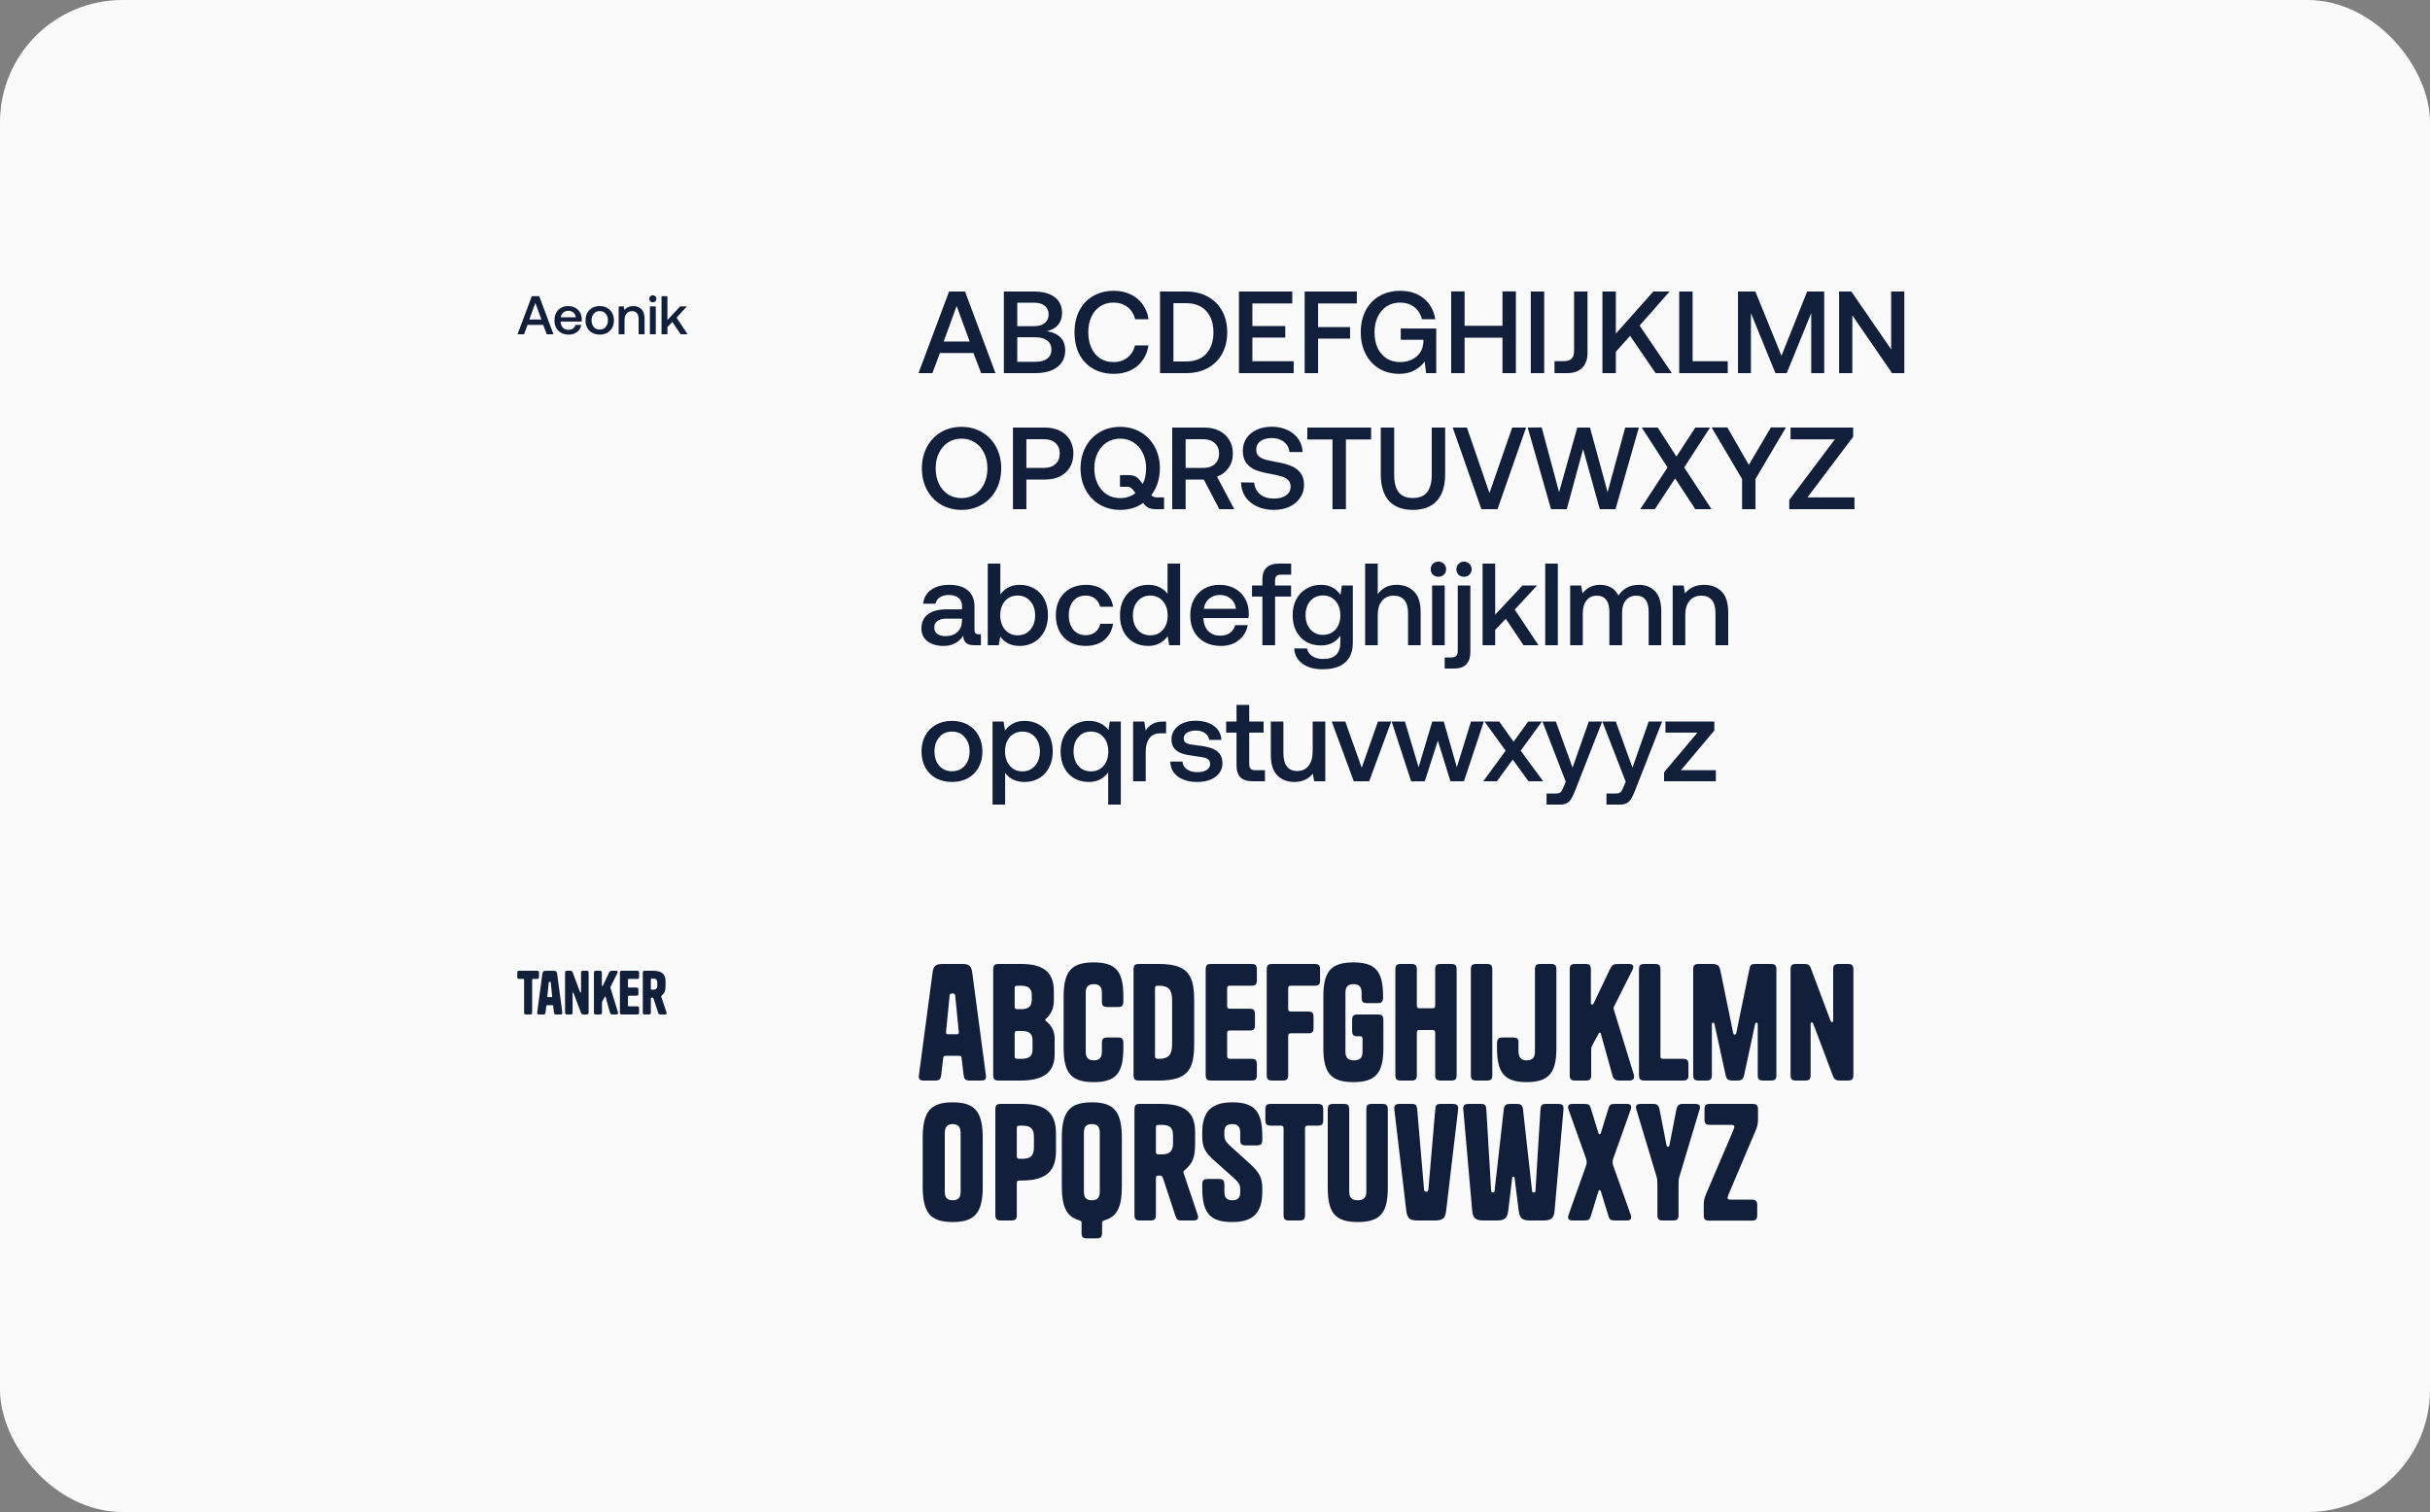
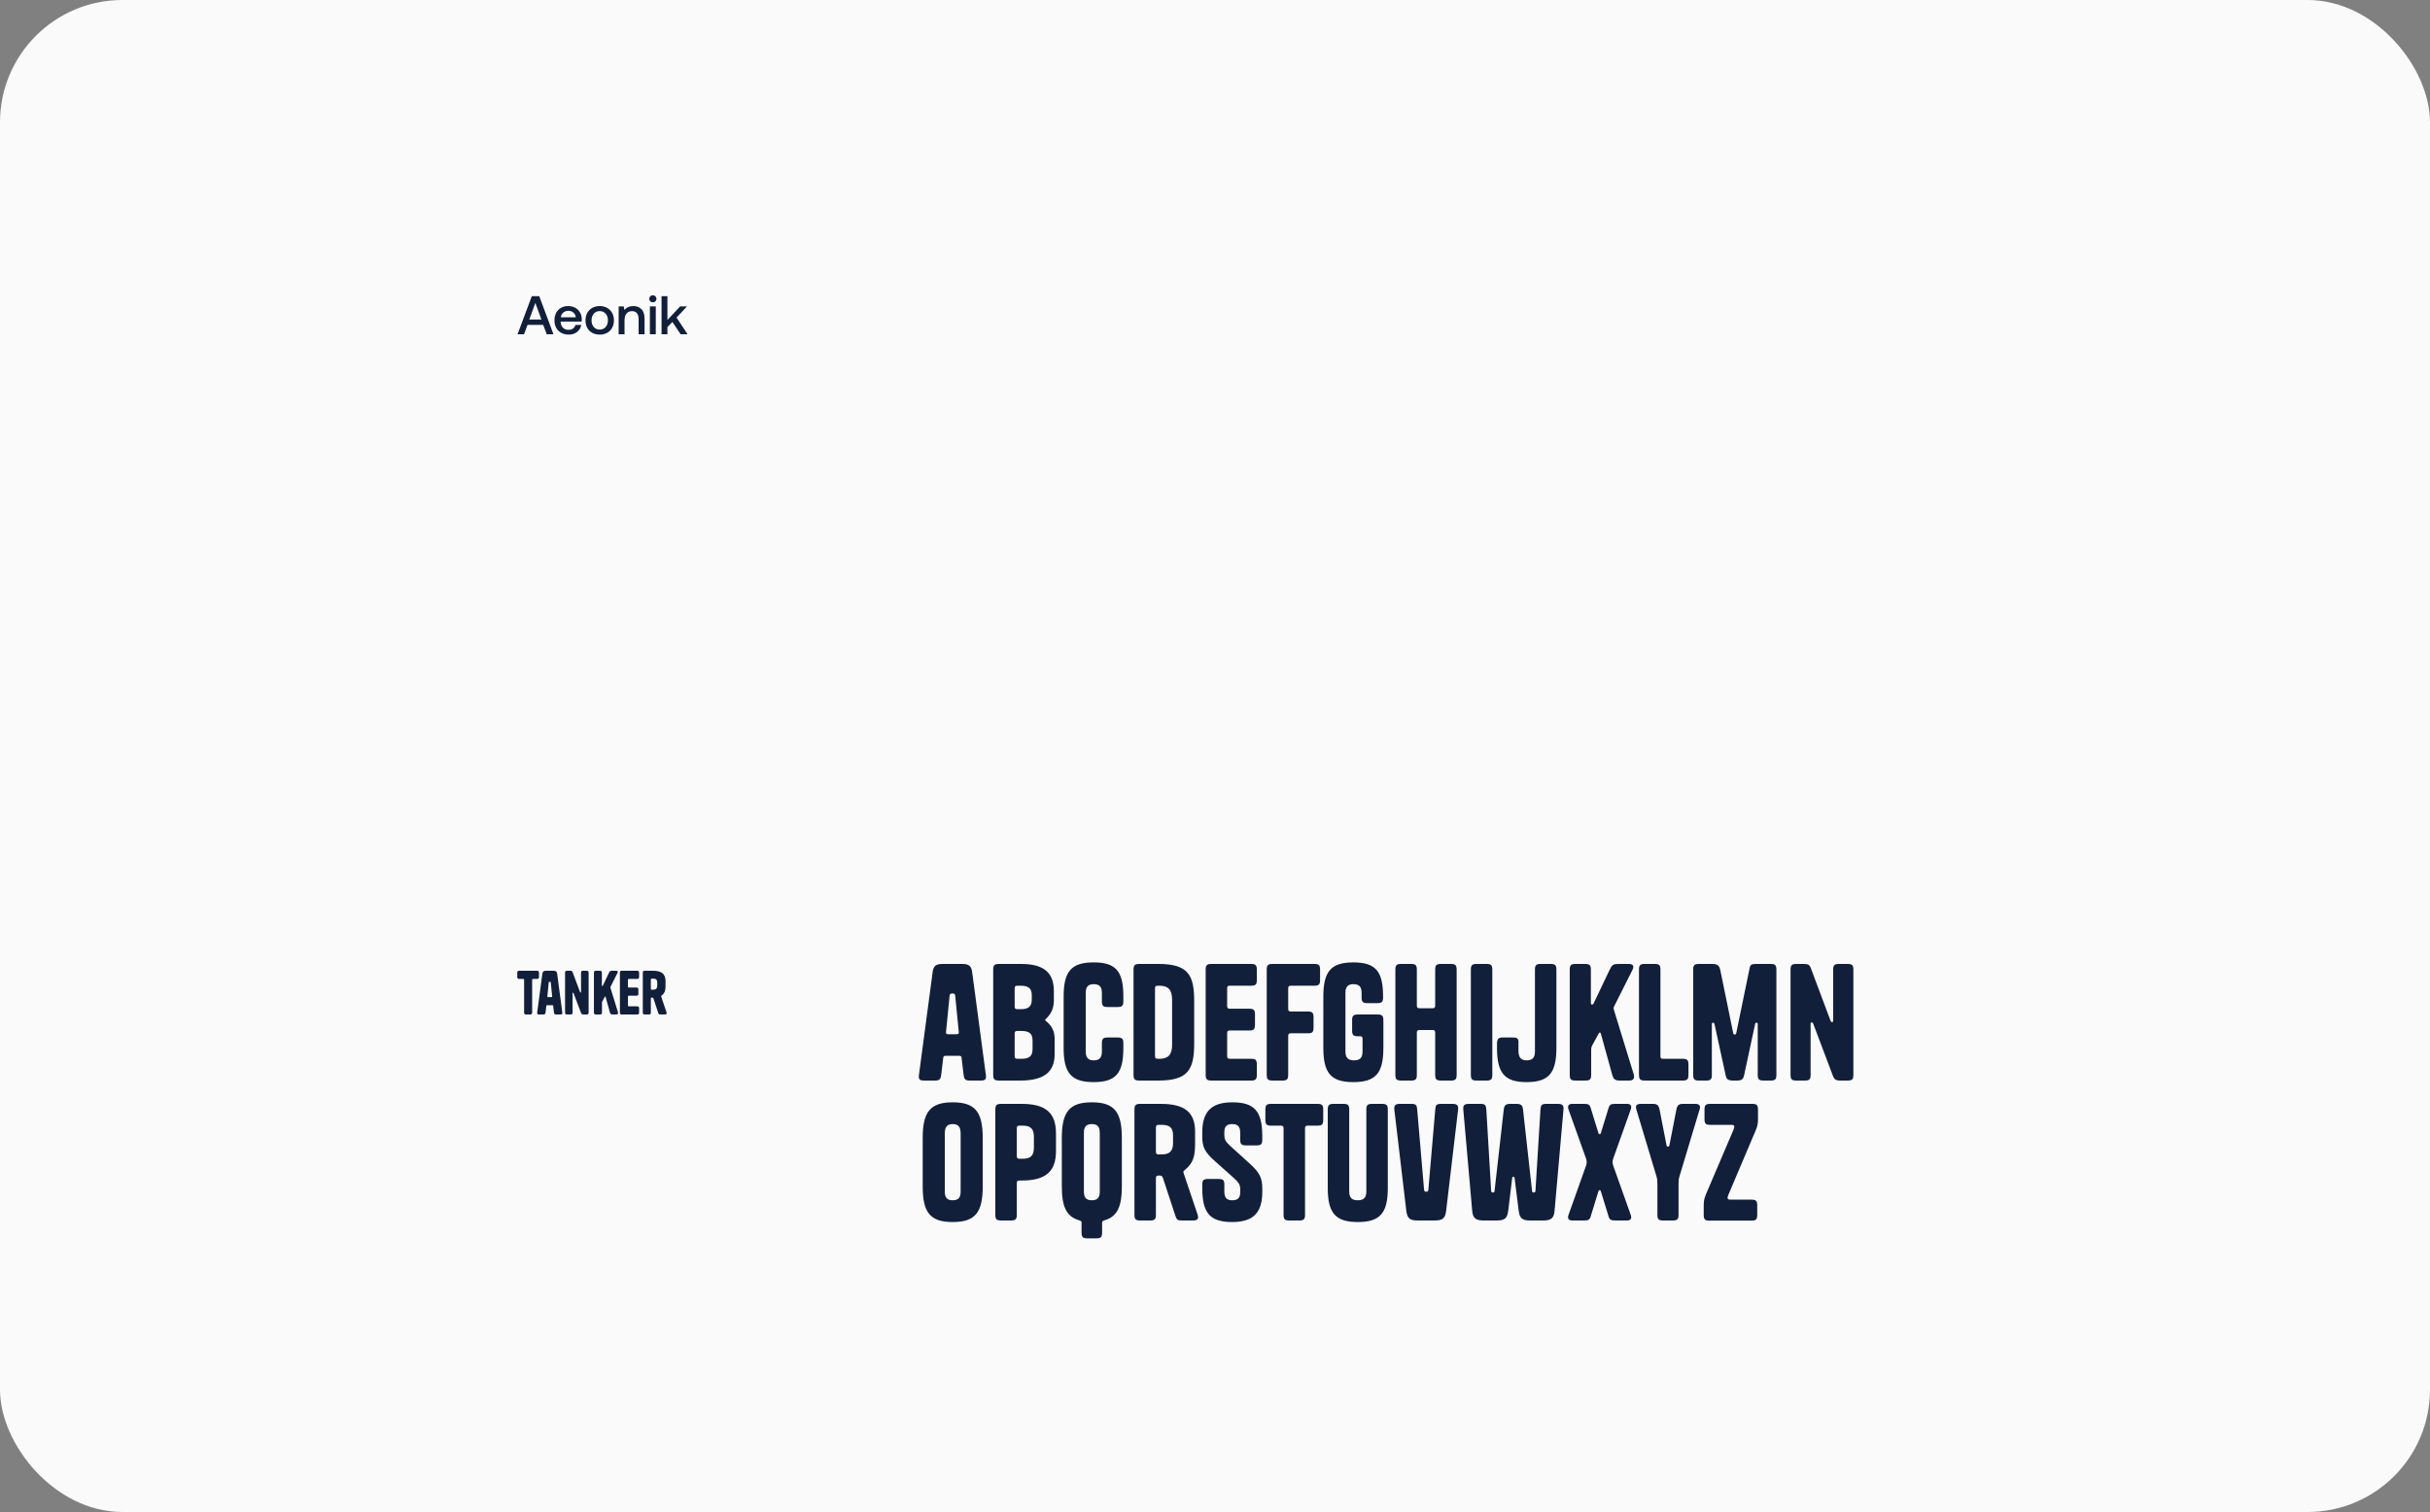
<svg xmlns="http://www.w3.org/2000/svg" fill="none" viewBox="0 0 625 389" height="389" width="625">
  <rect x="0" y="0" width="625" height="389" fill="#808080" stroke="none" />
  <rect fill="#FAFAFA" rx="31.479" height="389" width="625" />
-   <path fill="#121F3A" d="M236.24 96L244.1 75H248.21L256.04 96H252.35L250.37 90.81H241.76L239.81 96H236.24ZM242.72 87.87H249.41L246.05 78.72L242.72 87.87ZM265.903 75C268.203 75 269.983 75.48 271.243 76.44C272.523 77.4 273.163 78.74 273.163 80.46C273.163 81.72 272.823 82.76 272.143 83.58C271.483 84.38 270.523 84.92 269.263 85.2C272.403 85.74 273.973 87.39 273.973 90.15C273.973 91.97 273.293 93.4 271.933 94.44C270.593 95.48 268.673 96 266.173 96H258.193V75H265.903ZM261.643 83.91H265.993C267.173 83.91 268.083 83.64 268.723 83.1C269.383 82.56 269.713 81.82 269.713 80.88C269.713 79.94 269.383 79.21 268.723 78.69C268.083 78.15 267.173 77.88 265.993 77.88H261.643V83.91ZM261.643 93.09H266.203C267.563 93.09 268.603 92.82 269.323 92.28C270.063 91.72 270.433 90.95 270.433 89.97C270.433 88.95 270.063 88.16 269.323 87.6C268.583 87.04 267.543 86.76 266.203 86.76H261.643V93.09ZM276.368 85.5C276.368 83.38 276.778 81.52 277.598 79.92C278.438 78.3 279.618 77.05 281.138 76.17C282.678 75.27 284.468 74.82 286.508 74.82C288.088 74.82 289.508 75.12 290.768 75.72C292.048 76.32 293.088 77.18 293.888 78.3C294.688 79.4 295.198 80.68 295.418 82.14H291.968C291.628 80.8 290.968 79.75 289.988 78.99C289.008 78.23 287.798 77.85 286.358 77.85C285.058 77.85 283.918 78.18 282.938 78.84C281.958 79.48 281.208 80.38 280.688 81.54C280.168 82.68 279.908 84 279.908 85.5C279.908 86.98 280.168 88.3 280.688 89.46C281.208 90.62 281.958 91.53 282.938 92.19C283.918 92.83 285.058 93.15 286.358 93.15C287.798 93.15 288.998 92.77 289.958 92.01C290.938 91.25 291.598 90.2 291.938 88.86H295.388C295.168 90.34 294.658 91.63 293.858 92.73C293.078 93.83 292.058 94.68 290.798 95.28C289.538 95.88 288.108 96.18 286.508 96.18C284.468 96.18 282.678 95.74 281.138 94.86C279.618 93.98 278.438 92.74 277.598 91.14C276.778 89.52 276.368 87.64 276.368 85.5ZM298.359 75H305.049C307.189 75 309.059 75.44 310.659 76.32C312.259 77.2 313.489 78.43 314.349 80.01C315.209 81.59 315.639 83.42 315.639 85.5C315.639 87.56 315.209 89.39 314.349 90.99C313.489 92.57 312.259 93.8 310.659 94.68C309.059 95.56 307.189 96 305.049 96H298.359V75ZM305.049 93C307.309 93 309.049 92.33 310.269 90.99C311.489 89.63 312.099 87.8 312.099 85.5C312.099 83.2 311.489 81.38 310.269 80.04C309.049 78.68 307.309 78 305.049 78H301.809V93H305.049ZM318.662 75H332.372V78.06H322.112V83.88H330.572V86.85H322.112V92.94H332.732V96H318.662V75ZM335.566 75H348.976V78.06H339.016V84.15H347.236V87.12H339.016V96H335.566V75ZM349.991 85.5C349.991 83.38 350.401 81.52 351.221 79.92C352.061 78.3 353.251 77.05 354.791 76.17C356.331 75.27 358.131 74.82 360.191 74.82C362.611 74.82 364.621 75.48 366.221 76.8C367.821 78.12 368.801 79.9 369.161 82.14H365.741C365.401 80.8 364.731 79.75 363.731 78.99C362.751 78.23 361.541 77.85 360.101 77.85C358.781 77.85 357.621 78.18 356.621 78.84C355.641 79.48 354.881 80.38 354.341 81.54C353.801 82.68 353.531 84 353.531 85.5C353.531 87 353.791 88.33 354.311 89.49C354.851 90.63 355.611 91.53 356.591 92.19C357.591 92.83 358.751 93.15 360.071 93.15C361.751 93.15 363.151 92.69 364.271 91.77C365.411 90.85 366.021 89.57 366.101 87.93V87.42H360.281V84.51H369.401V96H366.791L366.431 93C365.831 93.88 364.971 94.63 363.851 95.25C362.751 95.87 361.441 96.18 359.921 96.18C357.981 96.18 356.261 95.74 354.761 94.86C353.261 93.96 352.091 92.7 351.251 91.08C350.411 89.46 349.991 87.6 349.991 85.5ZM373.242 74.97H376.692V83.82H386.442V74.97H389.892V96H386.442V86.88H376.692V96H373.242V74.97ZM393.721 75H397.171V96H393.721V75ZM408.306 75V90.78C408.306 92.46 407.846 93.75 406.926 94.65C406.026 95.55 404.736 96 403.056 96H399.816V92.91H402.276C403.176 92.91 403.826 92.7 404.226 92.28C404.646 91.86 404.856 91.19 404.856 90.27V75H408.306ZM412.149 75H415.599V85.83L425.229 75H429.429L421.719 83.76L429.999 96H425.829L419.259 86.4L415.599 90.51V96H412.149V75ZM431.895 96V75H435.345V92.94H444.375V96H431.895ZM447.012 75H451.482L458.202 91.53L464.802 75H469.182V96H465.852V80.55L459.552 96H456.642L450.342 80.55V96H447.012V75ZM473.027 96V75H476.177L486.407 89.88V75H489.797V96H486.647L476.417 81.12V96H473.027ZM257.51 120.5C257.51 122.54 257.08 124.37 256.22 125.99C255.36 127.61 254.15 128.88 252.59 129.8C251.05 130.72 249.29 131.18 247.31 131.18C245.33 131.18 243.56 130.72 242 129.8C240.46 128.88 239.26 127.61 238.4 125.99C237.54 124.37 237.11 122.54 237.11 120.5C237.11 118.46 237.54 116.63 238.4 115.01C239.26 113.39 240.46 112.12 242 111.2C243.56 110.28 245.33 109.82 247.31 109.82C249.29 109.82 251.05 110.28 252.59 111.2C254.15 112.12 255.36 113.39 256.22 115.01C257.08 116.63 257.51 118.46 257.51 120.5ZM240.65 120.5C240.65 121.96 240.93 123.28 241.49 124.46C242.05 125.62 242.83 126.53 243.83 127.19C244.85 127.83 246.01 128.15 247.31 128.15C248.61 128.15 249.76 127.83 250.76 127.19C251.78 126.53 252.57 125.62 253.13 124.46C253.69 123.28 253.97 121.96 253.97 120.5C253.97 119.04 253.69 117.73 253.13 116.57C252.57 115.39 251.78 114.48 250.76 113.84C249.76 113.18 248.61 112.85 247.31 112.85C246.01 112.85 244.85 113.18 243.83 113.84C242.83 114.48 242.05 115.39 241.49 116.57C240.93 117.73 240.65 119.04 240.65 120.5ZM268.817 110C270.257 110 271.527 110.28 272.627 110.84C273.727 111.38 274.577 112.16 275.177 113.18C275.777 114.18 276.077 115.35 276.077 116.69C276.077 118.03 275.777 119.21 275.177 120.23C274.577 121.23 273.727 122.01 272.627 122.57C271.527 123.11 270.257 123.38 268.817 123.38H263.987V131H260.537V110H268.817ZM263.987 120.38H268.517C269.757 120.38 270.737 120.05 271.457 119.39C272.197 118.71 272.567 117.81 272.567 116.69C272.567 115.55 272.207 114.65 271.487 113.99C270.767 113.33 269.787 113 268.547 113H263.987V120.38ZM299.401 127.97V131H297.361C296.541 131 295.891 130.89 295.411 130.67C294.951 130.43 294.521 130.05 294.121 129.53L294.031 129.41C292.351 130.59 290.381 131.18 288.121 131.18C286.141 131.18 284.371 130.72 282.811 129.8C281.271 128.88 280.071 127.61 279.211 125.99C278.351 124.37 277.921 122.54 277.921 120.5C277.921 118.46 278.351 116.63 279.211 115.01C280.071 113.39 281.271 112.12 282.811 111.2C284.371 110.28 286.141 109.82 288.121 109.82C290.101 109.82 291.861 110.28 293.401 111.2C294.961 112.12 296.171 113.39 297.031 115.01C297.891 116.63 298.321 118.46 298.321 120.5C298.321 121.82 298.131 123.07 297.751 124.25C297.371 125.41 296.831 126.46 296.131 127.4C296.511 127.78 296.991 127.97 297.571 127.97H299.401ZM288.121 128.15C289.621 128.15 290.931 127.72 292.051 126.86L291.601 126.26C291.341 125.9 291.081 125.64 290.821 125.48C290.561 125.32 290.261 125.24 289.921 125.24H288.061V122.24H290.311C291.051 122.24 291.631 122.36 292.051 122.6C292.491 122.82 292.901 123.19 293.281 123.71L293.911 124.52C294.491 123.36 294.781 122.02 294.781 120.5C294.781 119.04 294.501 117.73 293.941 116.57C293.381 115.39 292.591 114.48 291.571 113.84C290.571 113.18 289.421 112.85 288.121 112.85C286.821 112.85 285.661 113.18 284.641 113.84C283.641 114.48 282.861 115.39 282.301 116.57C281.741 117.73 281.461 119.04 281.461 120.5C281.461 121.96 281.741 123.28 282.301 124.46C282.861 125.62 283.641 126.53 284.641 127.19C285.661 127.83 286.821 128.15 288.121 128.15ZM309.774 110C311.234 110 312.514 110.28 313.614 110.84C314.714 111.38 315.564 112.16 316.164 113.18C316.784 114.18 317.094 115.35 317.094 116.69C317.094 118.09 316.724 119.32 315.984 120.38C315.244 121.44 314.254 122.19 313.014 122.63L317.454 131H313.614L309.624 123.38H304.944V131H301.494V110H309.774ZM304.944 120.38H309.504C310.744 120.38 311.724 120.05 312.444 119.39C313.184 118.71 313.554 117.81 313.554 116.69C313.554 115.57 313.184 114.68 312.444 114.02C311.724 113.34 310.744 113 309.504 113H304.944V120.38ZM322.591 124.16C322.691 125.4 323.191 126.4 324.091 127.16C325.011 127.9 326.201 128.27 327.661 128.27C328.941 128.27 329.971 128 330.751 127.46C331.551 126.9 331.951 126.13 331.951 125.15C331.951 124.45 331.731 123.9 331.291 123.5C330.871 123.08 330.291 122.76 329.551 122.54C328.811 122.32 327.771 122.09 326.431 121.85C325.071 121.61 323.901 121.3 322.921 120.92C321.961 120.52 321.171 119.92 320.551 119.12C319.951 118.32 319.651 117.27 319.651 115.97C319.651 114.77 319.961 113.7 320.581 112.76C321.221 111.82 322.101 111.09 323.221 110.57C324.361 110.05 325.661 109.79 327.121 109.79C328.621 109.79 329.961 110.07 331.141 110.63C332.321 111.19 333.251 111.96 333.931 112.94C334.611 113.92 334.981 115.04 335.041 116.3H331.651C331.531 115.22 331.061 114.35 330.241 113.69C329.421 113.03 328.381 112.7 327.121 112.7C325.901 112.7 324.921 112.97 324.181 113.51C323.461 114.03 323.101 114.77 323.101 115.73C323.101 116.41 323.311 116.95 323.731 117.35C324.171 117.75 324.751 118.05 325.471 118.25C326.191 118.45 327.221 118.67 328.561 118.91C329.921 119.15 331.091 119.47 332.071 119.87C333.051 120.27 333.851 120.86 334.471 121.64C335.091 122.42 335.401 123.45 335.401 124.73C335.401 125.97 335.071 127.08 334.411 128.06C333.751 129.04 332.831 129.81 331.651 130.37C330.471 130.91 329.131 131.18 327.631 131.18C325.971 131.18 324.511 130.88 323.251 130.28C321.991 129.68 321.001 128.85 320.281 127.79C319.581 126.71 319.221 125.48 319.201 124.1L322.591 124.16ZM336.241 110H352.651V113.06H346.171V131H342.721V113.06H336.241V110ZM358.584 110V122.18C358.584 124.16 358.974 125.65 359.754 126.65C360.534 127.63 361.744 128.12 363.384 128.12C365.044 128.12 366.264 127.63 367.044 126.65C367.844 125.65 368.244 124.16 368.244 122.18V110H371.694V122C371.694 125 370.984 127.28 369.564 128.84C368.164 130.4 366.104 131.18 363.384 131.18C360.684 131.18 358.634 130.4 357.234 128.84C355.834 127.28 355.134 125 355.134 122V110H358.584ZM373.64 110H377.3L383.09 126.86L388.94 110H392.51L385.16 131H381.02L373.64 110ZM392.927 110L396.527 109.97L400.997 126.62L405.677 110H408.947L413.477 126.62L418.007 110H421.517L415.517 131H411.467L407.177 115.55L402.977 131H398.927L392.927 110ZM428.896 120.26L422.266 110H426.376L431.176 117.47L436.036 110H439.816L433.186 120.26L440.206 131H436.036L430.846 123.08L425.626 131H421.876L428.896 120.26ZM440.232 109.97H444.282L449.802 119.6L455.472 109.97H459.342L451.512 123.23V131H448.062V123.23L440.232 109.97ZM460.53 110H476.64V112.37L464.88 127.97H476.97V131H460.2V128.63L471.93 113.03H460.53V110ZM252.29 163.18V166H250.58C249.58 166 248.86 165.79 248.42 165.37C247.98 164.95 247.76 164.34 247.76 163.54C246.6 165.3 244.91 166.18 242.69 166.18C240.97 166.18 239.59 165.78 238.55 164.98C237.51 164.18 236.99 163.08 236.99 161.68C236.99 160.1 237.55 158.89 238.67 158.05C239.79 157.19 241.42 156.76 243.56 156.76H247.43V155.83C247.43 154.97 247.13 154.3 246.53 153.82C245.93 153.32 245.1 153.07 244.04 153.07C243.1 153.07 242.32 153.28 241.7 153.7C241.1 154.1 240.74 154.64 240.62 155.32H237.44C237.6 153.78 238.28 152.59 239.48 151.75C240.68 150.89 242.25 150.46 244.19 150.46C246.25 150.46 247.84 150.94 248.96 151.9C250.08 152.86 250.64 154.24 250.64 156.04V162.1C250.64 162.82 250.98 163.18 251.66 163.18H252.29ZM247.43 159.16H243.41C242.41 159.16 241.64 159.36 241.1 159.76C240.56 160.14 240.29 160.71 240.29 161.47C240.29 162.13 240.54 162.66 241.04 163.06C241.56 163.46 242.26 163.66 243.14 163.66C244.48 163.66 245.52 163.3 246.26 162.58C247.02 161.86 247.41 160.9 247.43 159.7V159.16ZM262.275 150.46C263.675 150.46 264.925 150.78 266.025 151.42C267.125 152.04 267.985 152.94 268.605 154.12C269.225 155.3 269.535 156.7 269.535 158.32C269.535 159.86 269.225 161.23 268.605 162.43C267.985 163.61 267.125 164.53 266.025 165.19C264.925 165.85 263.675 166.18 262.275 166.18C261.135 166.18 260.145 165.97 259.305 165.55C258.465 165.11 257.785 164.52 257.265 163.78L256.875 166H254.055V145H257.295V152.92C258.515 151.28 260.175 150.46 262.275 150.46ZM261.735 163.45C263.075 163.45 264.155 162.98 264.975 162.04C265.815 161.08 266.235 159.84 266.235 158.32C266.235 156.82 265.815 155.6 264.975 154.66C264.155 153.7 263.075 153.22 261.735 153.22C260.395 153.22 259.315 153.69 258.495 154.63C257.675 155.57 257.265 156.79 257.265 158.29C257.265 159.81 257.675 161.05 258.495 162.01C259.315 162.97 260.395 163.45 261.735 163.45ZM286.291 160.48C285.991 162.26 285.221 163.66 283.981 164.68C282.741 165.68 281.151 166.18 279.211 166.18C277.691 166.18 276.351 165.86 275.191 165.22C274.031 164.56 273.131 163.63 272.491 162.43C271.871 161.23 271.561 159.85 271.561 158.29C271.561 156.73 271.881 155.36 272.521 154.18C273.161 153 274.061 152.09 275.221 151.45C276.401 150.79 277.761 150.46 279.301 150.46C281.221 150.46 282.791 150.97 284.011 151.99C285.231 152.99 285.991 154.36 286.291 156.1H282.961C282.741 155.22 282.301 154.52 281.641 154C280.981 153.48 280.171 153.22 279.211 153.22C277.911 153.22 276.861 153.69 276.061 154.63C275.281 155.57 274.891 156.79 274.891 158.29C274.891 159.81 275.281 161.05 276.061 162.01C276.861 162.95 277.911 163.42 279.211 163.42C280.211 163.42 281.041 163.16 281.701 162.64C282.361 162.1 282.791 161.38 282.991 160.48H286.291ZM303.535 145V166H300.715L300.325 163.69C299.105 165.35 297.435 166.18 295.315 166.18C293.915 166.18 292.665 165.87 291.565 165.25C290.465 164.61 289.605 163.7 288.985 162.52C288.365 161.32 288.055 159.92 288.055 158.32C288.055 156.76 288.365 155.39 288.985 154.21C289.625 153.01 290.495 152.09 291.595 151.45C292.695 150.79 293.935 150.46 295.315 150.46C296.435 150.46 297.415 150.67 298.255 151.09C299.095 151.49 299.775 152.05 300.295 152.77V145H303.535ZM295.855 163.45C297.195 163.45 298.275 162.98 299.095 162.04C299.915 161.1 300.325 159.88 300.325 158.38C300.325 156.84 299.915 155.6 299.095 154.66C298.275 153.7 297.195 153.22 295.855 153.22C294.515 153.22 293.435 153.7 292.615 154.66C291.795 155.6 291.385 156.82 291.385 158.32C291.385 159.84 291.795 161.08 292.615 162.04C293.435 162.98 294.515 163.45 295.855 163.45ZM306.131 158.35C306.131 156.77 306.441 155.39 307.061 154.21C307.701 153.01 308.581 152.09 309.701 151.45C310.841 150.79 312.141 150.46 313.601 150.46C315.081 150.46 316.381 150.76 317.501 151.36C318.641 151.96 319.531 152.81 320.171 153.91C320.831 155.01 321.171 156.3 321.191 157.78C321.191 158.18 321.161 158.59 321.101 159.01H309.521V159.19C309.601 160.53 310.021 161.59 310.781 162.37C311.541 163.15 312.551 163.54 313.811 163.54C314.811 163.54 315.651 163.31 316.331 162.85C317.011 162.37 317.461 161.7 317.681 160.84H320.921C320.641 162.4 319.881 163.68 318.641 164.68C317.421 165.68 315.891 166.18 314.051 166.18C312.451 166.18 311.051 165.86 309.851 165.22C308.671 164.56 307.751 163.64 307.091 162.46C306.451 161.28 306.131 159.91 306.131 158.35ZM317.891 156.64C317.751 155.52 317.301 154.65 316.541 154.03C315.801 153.39 314.861 153.07 313.721 153.07C312.661 153.07 311.741 153.4 310.961 154.06C310.201 154.7 309.761 155.56 309.641 156.64H317.891ZM324.684 150.64V149.11C324.684 147.75 325.034 146.73 325.734 146.05C326.434 145.35 327.514 145 328.974 145H332.094V147.85H329.424C328.904 147.85 328.524 147.97 328.284 148.21C328.064 148.45 327.954 148.83 327.954 149.35V150.64H332.064V153.49H327.954V166H324.684V153.49H322.014V150.64H324.684ZM347.949 150.64V165.37C347.949 167.53 347.309 169.2 346.029 170.38C344.749 171.58 342.769 172.18 340.089 172.18C338.009 172.18 336.319 171.71 335.019 170.77C333.719 169.85 332.999 168.54 332.859 166.84H336.159C336.359 167.7 336.819 168.36 337.539 168.82C338.259 169.3 339.189 169.54 340.329 169.54C343.269 169.54 344.739 168.11 344.739 165.25V163.54C343.619 165.22 341.949 166.06 339.729 166.06C338.329 166.06 337.079 165.75 335.979 165.13C334.879 164.49 334.019 163.59 333.399 162.43C332.779 161.25 332.469 159.86 332.469 158.26C332.469 156.72 332.779 155.36 333.399 154.18C334.039 153 334.909 152.09 336.009 151.45C337.109 150.79 338.349 150.46 339.729 150.46C340.889 150.46 341.889 150.69 342.729 151.15C343.569 151.61 344.249 152.24 344.769 153.04L345.129 150.64H347.949ZM340.269 163.33C341.609 163.33 342.689 162.87 343.509 161.95C344.329 161.01 344.739 159.8 344.739 158.32C344.739 156.8 344.329 155.57 343.509 154.63C342.689 153.67 341.609 153.19 340.269 153.19C338.929 153.19 337.849 153.66 337.029 154.6C336.209 155.54 335.799 156.76 335.799 158.26C335.799 159.76 336.209 160.98 337.029 161.92C337.849 162.86 338.929 163.33 340.269 163.33ZM359.185 150.46C361.025 150.46 362.515 151.02 363.655 152.14C364.815 153.26 365.395 155.06 365.395 157.54V166H362.155V157.72C362.155 156.26 361.835 155.15 361.195 154.39C360.575 153.63 359.665 153.25 358.465 153.25C357.185 153.25 356.175 153.7 355.435 154.6C354.715 155.48 354.355 156.69 354.355 158.23V166H351.115V145H354.355V152.86C355.515 151.26 357.125 150.46 359.185 150.46ZM369.962 144.49C370.522 144.49 370.992 144.68 371.372 145.06C371.752 145.42 371.942 145.88 371.942 146.44C371.942 147 371.752 147.47 371.372 147.85C370.992 148.21 370.522 148.39 369.962 148.39C369.402 148.39 368.932 148.21 368.552 147.85C368.172 147.47 367.982 147 367.982 146.44C367.982 145.88 368.172 145.42 368.552 145.06C368.932 144.68 369.402 144.49 369.962 144.49ZM368.342 150.64H371.582V166H368.342V150.64ZM376.558 144.49C377.118 144.49 377.578 144.68 377.938 145.06C378.318 145.42 378.508 145.88 378.508 146.44C378.508 147 378.318 147.47 377.938 147.85C377.578 148.21 377.118 148.39 376.558 148.39C375.978 148.39 375.498 148.21 375.118 147.85C374.758 147.47 374.578 147 374.578 146.44C374.578 145.88 374.768 145.42 375.148 145.06C375.528 144.68 375.998 144.49 376.558 144.49ZM373.318 169.15C373.878 169.15 374.288 169.01 374.548 168.73C374.808 168.47 374.938 168.05 374.938 167.47V150.64H378.178V167.71C378.178 170.57 376.778 172 373.978 172H371.578V169.15H373.318ZM381.32 145H384.56V158.14L391.58 150.64H395.33L389.6 156.82L395.69 166H391.85L387.29 159.19L384.56 162.07V166H381.32V145ZM397.434 145H400.674V166H397.434V145ZM421.58 150.46C423.26 150.46 424.63 151.01 425.69 152.11C426.75 153.19 427.28 154.93 427.28 157.33V166H424.04V157.36C424.04 156.02 423.77 155 423.23 154.3C422.69 153.6 421.89 153.25 420.83 153.25C419.71 153.25 418.82 153.65 418.16 154.45C417.52 155.23 417.2 156.31 417.2 157.69V166H413.93V157.36C413.93 156 413.65 154.98 413.09 154.3C412.55 153.6 411.75 153.25 410.69 153.25C409.59 153.25 408.71 153.66 408.05 154.48C407.41 155.3 407.09 156.4 407.09 157.78V166H403.85V150.64H406.67L407.03 152.65C408.13 151.21 409.63 150.48 411.53 150.46C412.61 150.46 413.56 150.69 414.38 151.15C415.2 151.61 415.83 152.31 416.27 153.25C416.81 152.37 417.52 151.69 418.4 151.21C419.28 150.71 420.34 150.46 421.58 150.46ZM438.317 150.46C440.137 150.46 441.617 151.02 442.757 152.14C443.917 153.26 444.497 155.06 444.497 157.54V166H441.227V157.72C441.227 156.26 440.917 155.15 440.297 154.39C439.677 153.63 438.767 153.25 437.567 153.25C436.287 153.25 435.277 153.7 434.537 154.6C433.817 155.48 433.457 156.7 433.457 158.26V166H430.217V150.64H433.037L433.397 152.65C434.557 151.19 436.197 150.46 438.317 150.46ZM244.85 201.18C243.31 201.18 241.94 200.86 240.74 200.22C239.56 199.56 238.64 198.64 237.98 197.46C237.34 196.26 237.02 194.88 237.02 193.32C237.02 191.78 237.34 190.42 237.98 189.24C238.64 188.04 239.56 187.11 240.74 186.45C241.94 185.79 243.31 185.46 244.85 185.46C246.39 185.46 247.75 185.79 248.93 186.45C250.13 187.11 251.05 188.04 251.69 189.24C252.35 190.42 252.68 191.78 252.68 193.32C252.68 194.88 252.35 196.26 251.69 197.46C251.05 198.64 250.13 199.56 248.93 200.22C247.75 200.86 246.39 201.18 244.85 201.18ZM244.85 198.42C246.21 198.42 247.3 197.95 248.12 197.01C248.96 196.05 249.38 194.82 249.38 193.32C249.38 191.82 248.96 190.6 248.12 189.66C247.3 188.7 246.21 188.22 244.85 188.22C243.49 188.22 242.4 188.7 241.58 189.66C240.76 190.6 240.35 191.82 240.35 193.32C240.35 194.82 240.76 196.05 241.58 197.01C242.4 197.95 243.49 198.42 244.85 198.42ZM263.505 185.46C264.905 185.46 266.155 185.78 267.255 186.42C268.355 187.04 269.215 187.95 269.835 189.15C270.455 190.33 270.765 191.72 270.765 193.32C270.765 194.88 270.455 196.26 269.835 197.46C269.215 198.64 268.355 199.56 267.255 200.22C266.155 200.86 264.905 201.18 263.505 201.18C262.365 201.18 261.375 200.97 260.535 200.55C259.695 200.13 259.025 199.56 258.525 198.84V207H255.285V185.64H258.105L258.495 187.92C259.735 186.28 261.405 185.46 263.505 185.46ZM262.965 198.45C264.305 198.45 265.385 197.97 266.205 197.01C267.045 196.05 267.465 194.82 267.465 193.32C267.465 191.8 267.045 190.57 266.205 189.63C265.385 188.69 264.305 188.22 262.965 188.22C261.625 188.22 260.545 188.69 259.725 189.63C258.905 190.55 258.495 191.76 258.495 193.26C258.495 194.8 258.905 196.05 259.725 197.01C260.545 197.97 261.625 198.45 262.965 198.45ZM288.271 185.64V207H285.031V198.72C283.811 200.36 282.151 201.18 280.051 201.18C278.651 201.18 277.401 200.87 276.301 200.25C275.201 199.61 274.341 198.7 273.721 197.52C273.101 196.34 272.791 194.94 272.791 193.32C272.791 191.78 273.101 190.42 273.721 189.24C274.361 188.04 275.231 187.11 276.331 186.45C277.431 185.79 278.671 185.46 280.051 185.46C281.211 185.46 282.211 185.68 283.051 186.12C283.911 186.54 284.591 187.11 285.091 187.83L285.451 185.64H288.271ZM280.591 198.45C281.931 198.45 283.011 197.98 283.831 197.04C284.651 196.08 285.061 194.85 285.061 193.35C285.061 191.83 284.651 190.6 283.831 189.66C283.011 188.7 281.931 188.22 280.591 188.22C279.251 188.22 278.171 188.69 277.351 189.63C276.531 190.57 276.121 191.8 276.121 193.32C276.121 194.84 276.531 196.08 277.351 197.04C278.171 197.98 279.251 198.45 280.591 198.45ZM299.928 185.64V188.67H298.488C297.148 188.67 296.178 189.11 295.578 189.99C294.978 190.85 294.678 191.95 294.678 193.29V201H291.438V185.64H294.318L294.678 187.95C295.118 187.23 295.688 186.67 296.388 186.27C297.088 185.85 298.028 185.64 299.208 185.64H299.928ZM304.125 195.93C304.185 196.73 304.555 197.39 305.235 197.91C305.935 198.41 306.835 198.66 307.935 198.66C308.915 198.66 309.705 198.48 310.305 198.12C310.925 197.74 311.235 197.24 311.235 196.62C311.235 196.1 311.095 195.71 310.815 195.45C310.535 195.19 310.155 195.01 309.675 194.91C309.215 194.79 308.495 194.67 307.515 194.55C306.175 194.39 305.065 194.18 304.185 193.92C303.325 193.64 302.625 193.21 302.085 192.63C301.565 192.03 301.305 191.23 301.305 190.23C301.305 189.29 301.565 188.46 302.085 187.74C302.625 187 303.355 186.43 304.275 186.03C305.215 185.63 306.275 185.43 307.455 185.43C309.395 185.43 310.965 185.86 312.165 186.72C313.385 187.58 314.045 188.79 314.145 190.35H310.995C310.915 189.65 310.565 189.08 309.945 188.64C309.325 188.18 308.545 187.95 307.605 187.95C306.665 187.95 305.905 188.13 305.325 188.49C304.745 188.85 304.455 189.34 304.455 189.96C304.455 190.42 304.595 190.77 304.875 191.01C305.175 191.23 305.545 191.39 305.985 191.49C306.425 191.57 307.135 191.67 308.115 191.79C309.435 191.93 310.545 192.15 311.445 192.45C312.345 192.73 313.065 193.19 313.605 193.83C314.145 194.45 314.415 195.3 314.415 196.38C314.415 197.34 314.135 198.19 313.575 198.93C313.015 199.65 312.245 200.21 311.265 200.61C310.285 200.99 309.185 201.18 307.965 201.18C305.905 201.18 304.235 200.72 302.955 199.8C301.695 198.86 301.045 197.57 301.005 195.93H304.125ZM318.033 188.49H315.363V185.64H318.033V181.35H321.303V185.64H324.993V188.49H321.303V196.5C321.303 197.1 321.423 197.53 321.663 197.79C321.903 198.03 322.313 198.15 322.893 198.15H325.353V201H322.233C320.773 201 319.703 200.66 319.023 199.98C318.363 199.3 318.033 198.25 318.033 196.83V188.49ZM340.862 185.64V201H338.012L337.652 199.05C336.492 200.47 334.912 201.18 332.912 201.18C331.112 201.18 329.652 200.62 328.532 199.5C327.412 198.38 326.852 196.58 326.852 194.1V185.64H330.092V193.77C330.092 195.27 330.392 196.41 330.992 197.19C331.592 197.97 332.482 198.36 333.662 198.36C334.902 198.36 335.872 197.91 336.572 197.01C337.272 196.09 337.622 194.84 337.622 193.26V185.64H340.862ZM342.525 185.64H346.005L350.235 197.52L354.405 185.64H357.825L352.155 201H348.195L342.525 185.64ZM357.936 185.64H361.356L364.866 197.4L368.376 185.64H371.346L374.706 197.4L378.336 185.64H381.636L376.536 201H373.056L369.816 190.56L366.456 201L362.946 201.03L357.936 185.64ZM387.253 193.14L381.823 185.64H385.603L389.293 190.83L393.043 185.64H396.583L391.123 193.14L396.913 201H393.133L389.083 195.42L385.003 201H381.493L387.253 193.14ZM400.174 185.64L404.464 197.49L408.634 185.64H412.084L405.124 203.4C404.764 204.32 404.434 205.02 404.134 205.5C403.834 206 403.464 206.37 403.024 206.61C402.584 206.87 401.994 207 401.254 207H397.774V204.15H400.054C400.674 204.15 401.104 204.05 401.344 203.85C401.584 203.67 401.834 203.25 402.094 202.59L402.724 201.12L396.724 185.64H400.174ZM415.584 185.64L419.874 197.49L424.044 185.64H427.494L420.534 203.4C420.174 204.32 419.844 205.02 419.544 205.5C419.244 206 418.874 206.37 418.434 206.61C417.994 206.87 417.404 207 416.664 207H413.184V204.15H415.464C416.084 204.15 416.514 204.05 416.754 203.85C416.994 203.67 417.244 203.25 417.504 202.59L418.134 201.12L412.134 185.64H415.584ZM428.358 185.64H440.928V187.95L432.348 198.15H441.318V201H427.998V198.69L436.578 188.49H428.358V185.64Z" />
-   <path fill="#121F3A" d="M133.112 86L136.78 76.2H138.698L142.352 86H140.63L139.706 83.578H135.688L134.778 86H133.112ZM136.136 82.206H139.258L137.69 77.936L136.136 82.206ZM142.609 82.43C142.609 81.693 142.753 81.049 143.043 80.498C143.341 79.938 143.752 79.509 144.275 79.21C144.807 78.902 145.413 78.748 146.095 78.748C146.785 78.748 147.392 78.888 147.915 79.168C148.447 79.448 148.862 79.845 149.161 80.358C149.469 80.871 149.627 81.473 149.637 82.164C149.637 82.351 149.623 82.542 149.595 82.738H144.191V82.822C144.228 83.447 144.424 83.942 144.779 84.306C145.133 84.67 145.605 84.852 146.193 84.852C146.659 84.852 147.051 84.745 147.369 84.53C147.686 84.306 147.896 83.993 147.999 83.592H149.511C149.38 84.32 149.025 84.917 148.447 85.384C147.877 85.851 147.163 86.084 146.305 86.084C145.558 86.084 144.905 85.935 144.345 85.636C143.794 85.328 143.365 84.899 143.057 84.348C142.758 83.797 142.609 83.158 142.609 82.43ZM148.097 81.632C148.031 81.109 147.821 80.703 147.467 80.414C147.121 80.115 146.683 79.966 146.151 79.966C145.656 79.966 145.227 80.12 144.863 80.428C144.508 80.727 144.303 81.128 144.247 81.632H148.097ZM154.247 86.084C153.529 86.084 152.889 85.935 152.329 85.636C151.779 85.328 151.349 84.899 151.041 84.348C150.743 83.788 150.593 83.144 150.593 82.416C150.593 81.697 150.743 81.063 151.041 80.512C151.349 79.952 151.779 79.518 152.329 79.21C152.889 78.902 153.529 78.748 154.247 78.748C154.966 78.748 155.601 78.902 156.151 79.21C156.711 79.518 157.141 79.952 157.439 80.512C157.747 81.063 157.901 81.697 157.901 82.416C157.901 83.144 157.747 83.788 157.439 84.348C157.141 84.899 156.711 85.328 156.151 85.636C155.601 85.935 154.966 86.084 154.247 86.084ZM154.247 84.796C154.882 84.796 155.391 84.577 155.773 84.138C156.165 83.69 156.361 83.116 156.361 82.416C156.361 81.716 156.165 81.147 155.773 80.708C155.391 80.26 154.882 80.036 154.247 80.036C153.613 80.036 153.104 80.26 152.721 80.708C152.339 81.147 152.147 81.716 152.147 82.416C152.147 83.116 152.339 83.69 152.721 84.138C153.104 84.577 153.613 84.796 154.247 84.796ZM162.897 78.748C163.746 78.748 164.437 79.009 164.969 79.532C165.51 80.055 165.781 80.895 165.781 82.052V86H164.255V82.136C164.255 81.455 164.11 80.937 163.821 80.582C163.532 80.227 163.107 80.05 162.547 80.05C161.95 80.05 161.478 80.26 161.133 80.68C160.797 81.091 160.629 81.66 160.629 82.388V86H159.117V78.832H160.433L160.601 79.77C161.142 79.089 161.908 78.748 162.897 78.748ZM167.912 75.962C168.173 75.962 168.393 76.051 168.57 76.228C168.747 76.396 168.836 76.611 168.836 76.872C168.836 77.133 168.747 77.353 168.57 77.53C168.393 77.698 168.173 77.782 167.912 77.782C167.651 77.782 167.431 77.698 167.254 77.53C167.077 77.353 166.988 77.133 166.988 76.872C166.988 76.611 167.077 76.396 167.254 76.228C167.431 76.051 167.651 75.962 167.912 75.962ZM167.156 78.832H168.668V86H167.156V78.832ZM170.15 76.2H171.662V82.332L174.938 78.832H176.688L174.014 81.716L176.856 86H175.064L172.936 82.822L171.662 84.166V86H170.15V76.2Z" />
+   <path fill="#121F3A" d="M133.112 86L136.78 76.2H138.698L142.352 86H140.63L139.706 83.578H135.688L134.778 86H133.112ZM136.136 82.206H139.258L137.69 77.936L136.136 82.206ZM142.609 82.43C142.609 81.693 142.753 81.049 143.043 80.498C143.341 79.938 143.752 79.509 144.275 79.21C144.807 78.902 145.413 78.748 146.095 78.748C146.785 78.748 147.392 78.888 147.915 79.168C148.447 79.448 148.862 79.845 149.161 80.358C149.469 80.871 149.627 81.473 149.637 82.164C149.637 82.351 149.623 82.542 149.595 82.738H144.191V82.822C144.228 83.447 144.424 83.942 144.779 84.306C145.133 84.67 145.605 84.852 146.193 84.852C146.659 84.852 147.051 84.745 147.369 84.53C147.686 84.306 147.896 83.993 147.999 83.592H149.511C149.38 84.32 149.025 84.917 148.447 85.384C147.877 85.851 147.163 86.084 146.305 86.084C145.558 86.084 144.905 85.935 144.345 85.636C143.794 85.328 143.365 84.899 143.057 84.348C142.758 83.797 142.609 83.158 142.609 82.43ZM148.097 81.632C148.031 81.109 147.821 80.703 147.467 80.414C147.121 80.115 146.683 79.966 146.151 79.966C145.656 79.966 145.227 80.12 144.863 80.428C144.508 80.727 144.303 81.128 144.247 81.632ZM154.247 86.084C153.529 86.084 152.889 85.935 152.329 85.636C151.779 85.328 151.349 84.899 151.041 84.348C150.743 83.788 150.593 83.144 150.593 82.416C150.593 81.697 150.743 81.063 151.041 80.512C151.349 79.952 151.779 79.518 152.329 79.21C152.889 78.902 153.529 78.748 154.247 78.748C154.966 78.748 155.601 78.902 156.151 79.21C156.711 79.518 157.141 79.952 157.439 80.512C157.747 81.063 157.901 81.697 157.901 82.416C157.901 83.144 157.747 83.788 157.439 84.348C157.141 84.899 156.711 85.328 156.151 85.636C155.601 85.935 154.966 86.084 154.247 86.084ZM154.247 84.796C154.882 84.796 155.391 84.577 155.773 84.138C156.165 83.69 156.361 83.116 156.361 82.416C156.361 81.716 156.165 81.147 155.773 80.708C155.391 80.26 154.882 80.036 154.247 80.036C153.613 80.036 153.104 80.26 152.721 80.708C152.339 81.147 152.147 81.716 152.147 82.416C152.147 83.116 152.339 83.69 152.721 84.138C153.104 84.577 153.613 84.796 154.247 84.796ZM162.897 78.748C163.746 78.748 164.437 79.009 164.969 79.532C165.51 80.055 165.781 80.895 165.781 82.052V86H164.255V82.136C164.255 81.455 164.11 80.937 163.821 80.582C163.532 80.227 163.107 80.05 162.547 80.05C161.95 80.05 161.478 80.26 161.133 80.68C160.797 81.091 160.629 81.66 160.629 82.388V86H159.117V78.832H160.433L160.601 79.77C161.142 79.089 161.908 78.748 162.897 78.748ZM167.912 75.962C168.173 75.962 168.393 76.051 168.57 76.228C168.747 76.396 168.836 76.611 168.836 76.872C168.836 77.133 168.747 77.353 168.57 77.53C168.393 77.698 168.173 77.782 167.912 77.782C167.651 77.782 167.431 77.698 167.254 77.53C167.077 77.353 166.988 77.133 166.988 76.872C166.988 76.611 167.077 76.396 167.254 76.228C167.431 76.051 167.651 75.962 167.912 75.962ZM167.156 78.832H168.668V86H167.156V78.832ZM170.15 76.2H171.662V82.332L174.938 78.832H176.688L174.014 81.716L176.856 86H175.064L172.936 82.822L171.662 84.166V86H170.15V76.2Z" />
  <path fill="#121F3A" d="M242.44 248C240.64 248 240.08 248.6 239.88 250.08L236.36 276.52C236.2 277.68 236.52 278 237.68 278H240.44C241.64 278 241.92 277.72 242.08 276.52L242.6 272.16C242.64 271.76 242.76 271.64 243.24 271.64H246.68C247.16 271.64 247.28 271.76 247.32 272.16L247.84 276.52C248 277.72 248.28 278 249.48 278H252.24C253.4 278 253.72 277.68 253.56 276.52L250.04 250.08C249.84 248.6 249.28 248 247.48 248H242.44ZM245.68 256.16L246.6 265.48C246.64 265.96 246.52 266.08 246 266.08H243.92C243.4 266.08 243.28 265.96 243.32 265.48L244.24 256.16C244.28 255.68 244.52 255.6 244.96 255.6C245.4 255.6 245.64 255.68 245.68 256.16ZM256.934 278H262.414C268.494 278 271.254 275.84 271.254 271.2V267.32C271.254 265.2 270.494 263.88 268.974 262.64C268.854 262.52 268.814 262.48 268.814 262.4C268.814 262.32 268.854 262.28 268.974 262.16C270.374 260.88 271.054 259.4 271.054 257.32V255C271.054 250.16 268.414 248 262.614 248H256.934C255.774 248 255.454 248.32 255.454 249.48V276.52C255.454 277.68 255.774 278 256.934 278ZM260.974 254.32C260.974 253.76 261.134 253.6 261.694 253.6H262.534C264.494 253.6 265.374 254.28 265.374 256.04V257.2C265.374 258.96 264.494 259.64 262.534 259.64H261.694C261.134 259.64 260.974 259.48 260.974 258.92V254.32ZM262.734 272.4H261.694C261.134 272.4 260.974 272.24 260.974 271.68V265.96C260.974 265.4 261.134 265.24 261.694 265.24H262.734C264.694 265.24 265.574 265.92 265.574 267.68V269.96C265.574 271.72 264.694 272.4 262.734 272.4ZM288.93 268.4C288.93 267.24 288.61 266.92 287.45 266.92H284.89C283.73 266.92 283.41 267.24 283.41 268.4V270.56C283.41 272.16 282.73 272.8 281.33 272.8C279.93 272.8 279.25 272.16 279.25 270.56V255.44C279.25 253.84 279.93 253.2 281.33 253.2C282.73 253.2 283.41 253.84 283.41 255.44V257.6C283.41 258.76 283.73 259.08 284.89 259.08H287.45C288.61 259.08 288.93 258.76 288.93 257.6V256.4C288.93 249.96 287.09 247.6 281.29 247.6C275.49 247.6 273.57 249.96 273.57 256.4V269.6C273.57 276.04 275.49 278.4 281.29 278.4C287.09 278.4 288.93 276.04 288.93 269.6V268.4ZM297.908 248H293.028C291.868 248 291.548 248.32 291.548 249.48V276.52C291.548 277.68 291.868 278 293.028 278H297.908C305.588 278 307.148 275.2 307.148 268.4V257.6C307.148 250.8 305.588 248 297.908 248ZM297.788 253.6H298.228C300.468 253.6 301.468 254.64 301.468 257.24V268.76C301.468 271.36 300.468 272.4 298.228 272.4H297.788C297.228 272.4 297.068 272.2 297.068 271.68V254.32C297.068 253.76 297.228 253.6 297.788 253.6ZM315.623 254.32C315.623 253.76 315.783 253.6 316.343 253.6H321.783C322.943 253.6 323.263 253.28 323.263 252.12V249.48C323.263 248.32 322.943 248 321.783 248H311.583C310.423 248 310.103 248.32 310.103 249.48V276.52C310.103 277.68 310.423 278 311.583 278H321.783C322.943 278 323.263 277.68 323.263 276.52V273.88C323.263 272.72 322.943 272.4 321.783 272.4H316.343C315.783 272.4 315.623 272.2 315.623 271.68V265.84C315.623 265.28 315.783 265.12 316.343 265.12H321.383C322.463 265.12 322.783 264.8 322.783 263.64V261C322.783 259.84 322.463 259.52 321.303 259.52H316.343C315.783 259.52 315.623 259.32 315.623 258.8V254.32ZM331.326 266.56C331.326 266 331.486 265.84 332.046 265.84H336.446C337.526 265.84 337.846 265.52 337.846 264.36V261.72C337.846 260.56 337.526 260.24 336.366 260.24H332.046C331.486 260.24 331.326 260.04 331.326 259.52V254.32C331.326 253.76 331.486 253.6 332.046 253.6H338.046C339.206 253.6 339.526 253.28 339.526 252.12V249.48C339.526 248.32 339.206 248 338.046 248H327.286C326.126 248 325.806 248.32 325.806 249.48V276.52C325.806 277.68 326.126 278 327.286 278H329.846C331.006 278 331.326 277.68 331.326 276.52V266.56ZM350.447 267.32V270.56C350.447 272.16 349.767 272.8 348.247 272.8C346.767 272.8 346.047 272.16 346.047 270.56V255.44C346.047 253.84 346.727 253.2 348.127 253.2C349.527 253.2 350.207 253.84 350.207 255.44V256.6C350.207 257.76 350.527 258.08 351.687 258.08H354.247C355.407 258.08 355.727 257.76 355.727 256.6V256.4C355.727 249.96 353.887 247.6 348.087 247.6C342.287 247.6 340.367 249.96 340.367 256.4V269.6C340.367 276.04 342.287 278.4 348.087 278.4C353.887 278.4 355.807 276.04 355.807 269.6V262.48C355.807 261.32 355.487 261 354.327 261H349.247C348.087 261 347.767 261.32 347.767 262.48V265.12C347.767 266.28 348.087 266.6 349.247 266.6H349.727C350.287 266.6 350.447 266.76 350.447 267.32ZM369.132 276.52C369.132 277.68 369.452 278 370.612 278H373.172C374.332 278 374.652 277.68 374.652 276.52V249.48C374.652 248.32 374.332 248 373.172 248H370.612C369.452 248 369.132 248.32 369.132 249.48V258.68C369.132 259.2 368.972 259.4 368.412 259.4H365.132C364.572 259.4 364.412 259.2 364.412 258.68V249.48C364.412 248.32 364.092 248 362.932 248H360.372C359.212 248 358.892 248.32 358.892 249.48V276.52C358.892 277.68 359.212 278 360.372 278H362.932C364.092 278 364.412 277.68 364.412 276.52V265.72C364.412 265.16 364.572 265 365.132 265H368.412C368.972 265 369.132 265.16 369.132 265.72V276.52ZM383.826 249.48C383.826 248.32 383.506 248 382.346 248H379.786C378.626 248 378.306 248.32 378.306 249.48V276.52C378.306 277.68 378.626 278 379.786 278H382.346C383.506 278 383.826 277.68 383.826 276.52V249.48ZM394.79 270.56C394.79 272.16 394.11 272.8 392.63 272.8C391.31 272.8 390.63 272.16 390.55 270.56V268.4C390.63 267.24 390.31 266.92 389.07 266.92H386.51C385.43 266.92 385.11 267.24 385.03 268.4V269.6C385.03 276.04 386.95 278.4 392.63 278.4C398.39 278.4 400.31 276.04 400.31 269.6V249.48C400.31 248.32 399.99 248 398.83 248H396.27C395.11 248 394.79 248.32 394.79 249.48V270.56ZM411.736 265.92L414.696 276.6C415.016 277.68 415.416 278 416.616 278H419.056C420.136 278 420.496 277.4 420.176 276.32L415.136 259.92C414.976 259.44 414.976 259.24 415.216 258.8L419.856 249.56C420.336 248.6 420.096 248 418.936 248H416.456C414.936 248 414.656 248.16 414.016 249.48L409.896 258.12C409.776 258.4 409.656 258.44 409.496 258.44C409.296 258.44 409.176 258.36 409.176 258.04V249.48C409.176 248.32 408.856 248 407.696 248H405.216C404.056 248 403.736 248.32 403.736 249.48V276.52C403.736 277.68 404.056 278 405.216 278H407.776C408.936 278 409.256 277.68 409.256 276.52V270.04C409.256 269.56 409.296 269.4 409.496 269L411.216 265.84C411.376 265.56 411.656 265.6 411.736 265.92ZM427.068 271.76V249.48C427.068 248.32 426.748 248 425.588 248H423.028C421.868 248 421.548 248.32 421.548 249.48V276.52C421.548 277.68 421.868 278 423.028 278H432.788C433.948 278 434.268 277.68 434.268 276.52V273.88C434.268 272.72 433.948 272.4 432.788 272.4H427.788C427.228 272.4 427.068 272.24 427.068 271.76ZM445.773 265.76L442.493 249.72C442.213 248.32 441.693 248 440.293 248H436.973C435.813 248 435.493 248.32 435.493 249.48V276.52C435.493 277.68 435.813 278 436.973 278H438.813C439.973 278 440.293 277.68 440.293 276.52V263.56C440.293 263.2 440.373 263.12 440.613 263.12C440.813 263.12 440.893 263.2 440.973 263.48L443.853 276.68C444.053 277.64 444.493 278 445.693 278H446.773C447.933 278 448.373 277.64 448.573 276.68L451.413 263.48C451.453 263.2 451.613 263.12 451.773 263.12C452.013 263.12 452.093 263.2 452.093 263.56V276.52C452.093 277.68 452.413 278 453.573 278H455.413C456.573 278 456.893 277.68 456.893 276.52V249.48C456.893 248.32 456.573 248 455.413 248H451.533C450.533 248 450.173 248.2 450.013 249.04L446.573 265.76C446.493 266.08 446.373 266.16 446.173 266.16C445.973 266.16 445.853 266.08 445.773 265.76ZM471.493 262.52C471.493 262.88 471.413 262.96 471.213 262.96C471.053 262.96 470.933 262.88 470.813 262.6L465.733 249.04C465.373 248.12 464.973 248 463.812 248H462.013C460.853 248 460.533 248.32 460.533 249.48V276.52C460.533 277.68 460.853 278 462.013 278H464.213C465.373 278 465.693 277.68 465.693 276.52V263.48C465.693 263.12 465.773 263.04 465.973 263.04C466.133 263.04 466.253 263.12 466.373 263.4L471.373 276.64C471.773 277.72 472.133 278 473.373 278H475.213C476.373 278 476.693 277.68 476.693 276.52V249.48C476.693 248.32 476.373 248 475.213 248H472.973C471.813 248 471.493 248.32 471.493 249.48V262.52ZM252.76 305.2V292.8C252.76 286.08 250.84 283.6 245.04 283.6C239.24 283.6 237.32 286.08 237.32 292.8V305.2C237.32 311.96 239.24 314.4 245.04 314.4C250.84 314.4 252.76 311.96 252.76 305.2ZM243 306.56V291.64C243 289.88 243.64 289.2 245.04 289.2C246.44 289.2 247.08 289.88 247.08 291.64V306.56C247.08 308.16 246.44 308.8 245.04 308.8C243.64 308.8 243 308.16 243 306.56ZM262.761 303.72C268.841 303.72 271.601 301.52 271.601 296.12V291.6C271.601 286.2 268.841 284 262.761 284H257.481C256.321 284 256.001 284.32 256.001 285.48V312.52C256.001 313.68 256.321 314 257.481 314H260.041C261.201 314 261.521 313.68 261.521 312.52V304.44C261.521 303.88 261.681 303.72 262.241 303.72H262.761ZM261.521 290.32C261.521 289.76 261.681 289.6 262.241 289.6H263.081C265.041 289.6 265.921 290.4 265.921 292.44V295.28C265.921 297.32 265.041 298.12 263.081 298.12H262.241C261.681 298.12 261.521 297.96 261.521 297.4V290.32ZM281.981 318.6C283.141 318.6 283.461 318.28 283.461 317.12V314.64C283.461 314.24 283.541 314.12 284.061 313.96C287.381 313 288.541 310.44 288.541 305.2V292.8C288.541 286.08 286.621 283.6 280.821 283.6C275.021 283.6 273.101 286.08 273.101 292.8V305.2C273.101 310.44 274.261 313 277.581 313.96C278.101 314.12 278.181 314.24 278.181 314.64V317.12C278.181 318.28 278.501 318.6 279.661 318.6H281.981ZM282.861 291.44V306.56C282.861 308.16 282.221 308.8 280.821 308.8C279.421 308.8 278.781 308.16 278.781 306.56V291.44C278.781 289.84 279.421 289.2 280.821 289.2C282.221 289.2 282.861 289.84 282.861 291.44ZM302.343 312.88C302.663 313.84 302.903 314 304.023 314H306.943C307.983 314 308.383 313.52 308.023 312.48L304.503 302.04C304.423 301.76 304.383 301.64 304.383 301.52C304.383 301.32 304.423 301.24 304.663 301.08C306.783 299.28 307.383 297.84 307.383 294.08V291.2C307.383 286.08 304.623 284 298.543 284H293.263C292.103 284 291.783 284.32 291.783 285.48V312.52C291.783 313.68 292.103 314 293.263 314H295.823C296.983 314 297.303 313.68 297.303 312.52V303.16C297.303 302.6 297.463 302.44 298.023 302.44H298.183C298.783 302.44 298.943 302.6 299.143 303.16L302.343 312.88ZM297.303 290.12C297.303 289.56 297.463 289.4 298.023 289.4H298.863C300.823 289.4 301.703 290.16 301.703 292.04V294.24C301.703 296.16 300.743 297 298.863 297H298.023C297.463 297 297.303 296.84 297.303 296.28V290.12ZM316.264 294.68C315.144 293.64 314.904 293.08 314.904 291.92V291.24C314.904 289.8 315.544 289.2 316.944 289.2C318.344 289.2 318.984 289.84 318.984 291.44V293.2C318.984 294.36 319.304 294.68 320.464 294.68H323.184C324.344 294.68 324.664 294.36 324.664 293.2V292.4C324.664 285.96 322.744 283.6 316.944 283.6C311.144 283.6 309.224 286.4 309.224 291.44V292.32C309.224 295 309.784 296.36 312.464 298.72L317.264 303C318.744 304.32 318.984 304.88 318.984 306V306.76C318.984 308.2 318.344 308.8 316.944 308.8C315.544 308.8 314.904 308.16 314.904 306.56V304.8C314.904 303.64 314.584 303.32 313.424 303.32H310.704C309.544 303.32 309.224 303.64 309.224 304.8V305.6C309.224 312.04 311.144 314.4 316.944 314.4C322.744 314.4 324.664 311.6 324.664 306.56V305.84C324.664 303.16 324.064 301.72 321.384 299.32L316.264 294.68ZM338.856 289.6C340.016 289.6 340.336 289.28 340.336 288.12V285.48C340.336 284.32 340.016 284 338.856 284H326.936C325.776 284 325.456 284.32 325.456 285.48V288.12C325.456 289.28 325.776 289.6 326.936 289.6H329.416C329.976 289.6 330.136 289.76 330.136 290.32V312.52C330.136 313.68 330.456 314 331.616 314H334.176C335.336 314 335.656 313.68 335.656 312.52V290.32C335.656 289.76 335.816 289.6 336.376 289.6H338.856ZM351.424 285.48V306.56C351.424 308.16 350.704 308.8 349.224 308.8C347.704 308.8 347.024 308.16 347.024 306.56V285.48C347.024 284.32 346.704 284 345.544 284H342.984C341.824 284 341.504 284.32 341.504 285.48V305.6C341.504 312.04 343.424 314.4 349.224 314.4C355.024 314.4 356.944 312.04 356.944 305.6V285.48C356.944 284.32 356.624 284 355.464 284H352.904C351.744 284 351.424 284.32 351.424 285.48ZM369.026 314C371.106 314 371.706 313.4 371.946 311.52L375.026 285.48C375.146 284.32 374.706 284 373.546 284H370.626C369.466 284 369.226 284.32 369.146 285.48L367.386 306C367.346 306.48 367.186 306.6 366.826 306.6C366.466 306.6 366.306 306.48 366.266 306L364.506 285.48C364.426 284.32 364.186 284 363.026 284H360.106C358.946 284 358.506 284.32 358.626 285.48L361.706 311.52C361.946 313.4 362.546 314 364.626 314H369.026ZM388.446 284C387.286 284 386.886 284.36 386.766 285.48L384.406 306.36C384.366 306.72 384.286 306.8 384.006 306.8C383.686 306.8 383.566 306.72 383.526 306.36L382.286 285.48C382.206 284.32 381.966 284 380.806 284H377.846C376.686 284 376.246 284.32 376.366 285.48L378.646 311.44C378.806 313.36 379.486 314 381.566 314H385.006C387.086 314 387.686 313.36 387.926 311.44L388.926 303.16C388.966 302.84 389.046 302.76 389.246 302.76C389.446 302.76 389.526 302.84 389.566 303.16L390.606 311.44C390.846 313.36 391.446 314 393.526 314H396.926C399.006 314 399.686 313.36 399.846 311.44L402.126 285.48C402.246 284.32 401.806 284 400.646 284H397.686C396.526 284 396.286 284.32 396.206 285.48L394.926 306.36C394.886 306.72 394.766 306.8 394.446 306.8C394.166 306.8 394.086 306.72 394.046 306.36L391.726 285.48C391.606 284.36 391.206 284 390.046 284H388.446ZM407.909 299.96L403.429 312.56C403.109 313.48 403.429 314 404.389 314H407.349C408.549 314 408.869 313.84 409.149 312.88L411.109 306.52C411.229 306.08 411.629 306.08 411.749 306.52L413.709 312.88C413.989 313.84 414.309 314 415.509 314H418.469C419.429 314 419.749 313.48 419.429 312.56L414.949 299.96C414.669 299.16 414.709 298.72 414.949 298L419.429 285.44C419.749 284.52 419.429 284 418.469 284H415.509C414.309 284 413.989 284.16 413.709 285.12L411.749 291.48C411.629 291.92 411.229 291.92 411.109 291.48L409.149 285.12C408.869 284.16 408.549 284 407.349 284H404.389C403.429 284 403.109 284.52 403.429 285.44L407.909 298C408.149 298.72 408.189 299.16 407.909 299.96ZM429.006 295C428.766 295 428.686 294.92 428.606 294.52L426.846 285.48C426.606 284.32 426.206 284 425.126 284H422.046C420.886 284 420.566 284.48 420.886 285.48L426.046 302.64C426.246 303.36 426.286 303.6 426.286 304.76V312.52C426.286 313.68 426.606 314 427.766 314H430.246C431.406 314 431.726 313.68 431.726 312.52V304.76C431.726 303.6 431.766 303.36 431.966 302.64L437.126 285.48C437.446 284.48 437.126 284 435.966 284H432.886C431.806 284 431.406 284.32 431.166 285.48L429.406 294.52C429.326 294.92 429.246 295 429.006 295ZM444.521 307.44L451.561 290.84C452.081 289.6 452.161 289 452.161 287.72V285.48C452.161 284.32 451.841 284 450.681 284H439.881C438.721 284 438.401 284.32 438.401 285.48V287.92C438.401 289.08 438.721 289.4 439.881 289.4H445.361C446.081 289.4 446.241 289.72 445.881 290.6L438.801 307.2C438.281 308.44 438.201 309.04 438.201 310.32V312.56C438.201 313.72 438.521 314.04 439.681 314.04H450.481C451.641 314.04 451.961 313.72 451.961 312.56V310.12C451.961 308.96 451.641 308.64 450.481 308.64H445.041C444.321 308.64 444.161 308.32 444.521 307.44Z" />
  <path fill="#121F3A" d="M138.07 251.85C138.505 251.85 138.625 251.73 138.625 251.295V250.305C138.625 249.87 138.505 249.75 138.07 249.75H133.6C133.165 249.75 133.045 249.87 133.045 250.305V251.295C133.045 251.73 133.165 251.85 133.6 251.85H134.53C134.74 251.85 134.8 251.91 134.8 252.12V260.445C134.8 260.88 134.92 261 135.355 261H136.315C136.75 261 136.87 260.88 136.87 260.445V252.12C136.87 251.91 136.93 251.85 137.14 251.85H138.07ZM140.454 249.75C139.779 249.75 139.569 249.975 139.494 250.53L138.174 260.445C138.114 260.88 138.234 261 138.669 261H139.704C140.154 261 140.259 260.895 140.319 260.445L140.514 258.81C140.529 258.66 140.574 258.615 140.754 258.615H142.044C142.224 258.615 142.269 258.66 142.284 258.81L142.479 260.445C142.539 260.895 142.644 261 143.094 261H144.129C144.564 261 144.684 260.88 144.624 260.445L143.304 250.53C143.229 249.975 143.019 249.75 142.344 249.75H140.454ZM141.669 252.81L142.014 256.305C142.029 256.485 141.984 256.53 141.789 256.53H141.009C140.814 256.53 140.769 256.485 140.784 256.305L141.129 252.81C141.144 252.63 141.234 252.6 141.399 252.6C141.564 252.6 141.654 252.63 141.669 252.81ZM149.444 255.195C149.444 255.33 149.414 255.36 149.339 255.36C149.279 255.36 149.234 255.33 149.189 255.225L147.284 250.14C147.149 249.795 146.999 249.75 146.564 249.75H145.889C145.454 249.75 145.334 249.87 145.334 250.305V260.445C145.334 260.88 145.454 261 145.889 261H146.714C147.149 261 147.269 260.88 147.269 260.445V255.555C147.269 255.42 147.299 255.39 147.374 255.39C147.434 255.39 147.479 255.42 147.524 255.525L149.399 260.49C149.549 260.895 149.684 261 150.149 261H150.839C151.274 261 151.394 260.88 151.394 260.445V250.305C151.394 249.87 151.274 249.75 150.839 249.75H149.999C149.564 249.75 149.444 249.87 149.444 250.305V255.195ZM155.761 256.47L156.871 260.475C156.991 260.88 157.141 261 157.591 261H158.506C158.911 261 159.046 260.775 158.926 260.37L157.036 254.22C156.976 254.04 156.976 253.965 157.066 253.8L158.806 250.335C158.986 249.975 158.896 249.75 158.461 249.75H157.531C156.961 249.75 156.856 249.81 156.616 250.305L155.071 253.545C155.026 253.65 154.981 253.665 154.921 253.665C154.846 253.665 154.801 253.635 154.801 253.515V250.305C154.801 249.87 154.681 249.75 154.246 249.75H153.316C152.881 249.75 152.761 249.87 152.761 250.305V260.445C152.761 260.88 152.881 261 153.316 261H154.276C154.711 261 154.831 260.88 154.831 260.445V258.015C154.831 257.835 154.846 257.775 154.921 257.625L155.566 256.44C155.626 256.335 155.731 256.35 155.761 256.47ZM161.511 252.12C161.511 251.91 161.571 251.85 161.781 251.85H163.821C164.256 251.85 164.376 251.73 164.376 251.295V250.305C164.376 249.87 164.256 249.75 163.821 249.75H159.996C159.561 249.75 159.441 249.87 159.441 250.305V260.445C159.441 260.88 159.561 261 159.996 261H163.821C164.256 261 164.376 260.88 164.376 260.445V259.455C164.376 259.02 164.256 258.9 163.821 258.9H161.781C161.571 258.9 161.511 258.825 161.511 258.63V256.44C161.511 256.23 161.571 256.17 161.781 256.17H163.671C164.076 256.17 164.196 256.05 164.196 255.615V254.625C164.196 254.19 164.076 254.07 163.641 254.07H161.781C161.571 254.07 161.511 253.995 161.511 253.8V252.12ZM169.29 260.58C169.41 260.94 169.5 261 169.92 261H171.015C171.405 261 171.555 260.82 171.42 260.43L170.1 256.515C170.07 256.41 170.055 256.365 170.055 256.32C170.055 256.245 170.07 256.215 170.16 256.155C170.955 255.48 171.18 254.94 171.18 253.53V252.45C171.18 250.53 170.145 249.75 167.865 249.75H165.885C165.45 249.75 165.33 249.87 165.33 250.305V260.445C165.33 260.88 165.45 261 165.885 261H166.845C167.28 261 167.4 260.88 167.4 260.445V256.935C167.4 256.725 167.46 256.665 167.67 256.665H167.73C167.955 256.665 168.015 256.725 168.09 256.935L169.29 260.58ZM167.4 252.045C167.4 251.835 167.46 251.775 167.67 251.775H167.985C168.72 251.775 169.05 252.06 169.05 252.765V253.59C169.05 254.31 168.69 254.625 167.985 254.625H167.67C167.46 254.625 167.4 254.565 167.4 254.355V252.045Z" />
</svg>